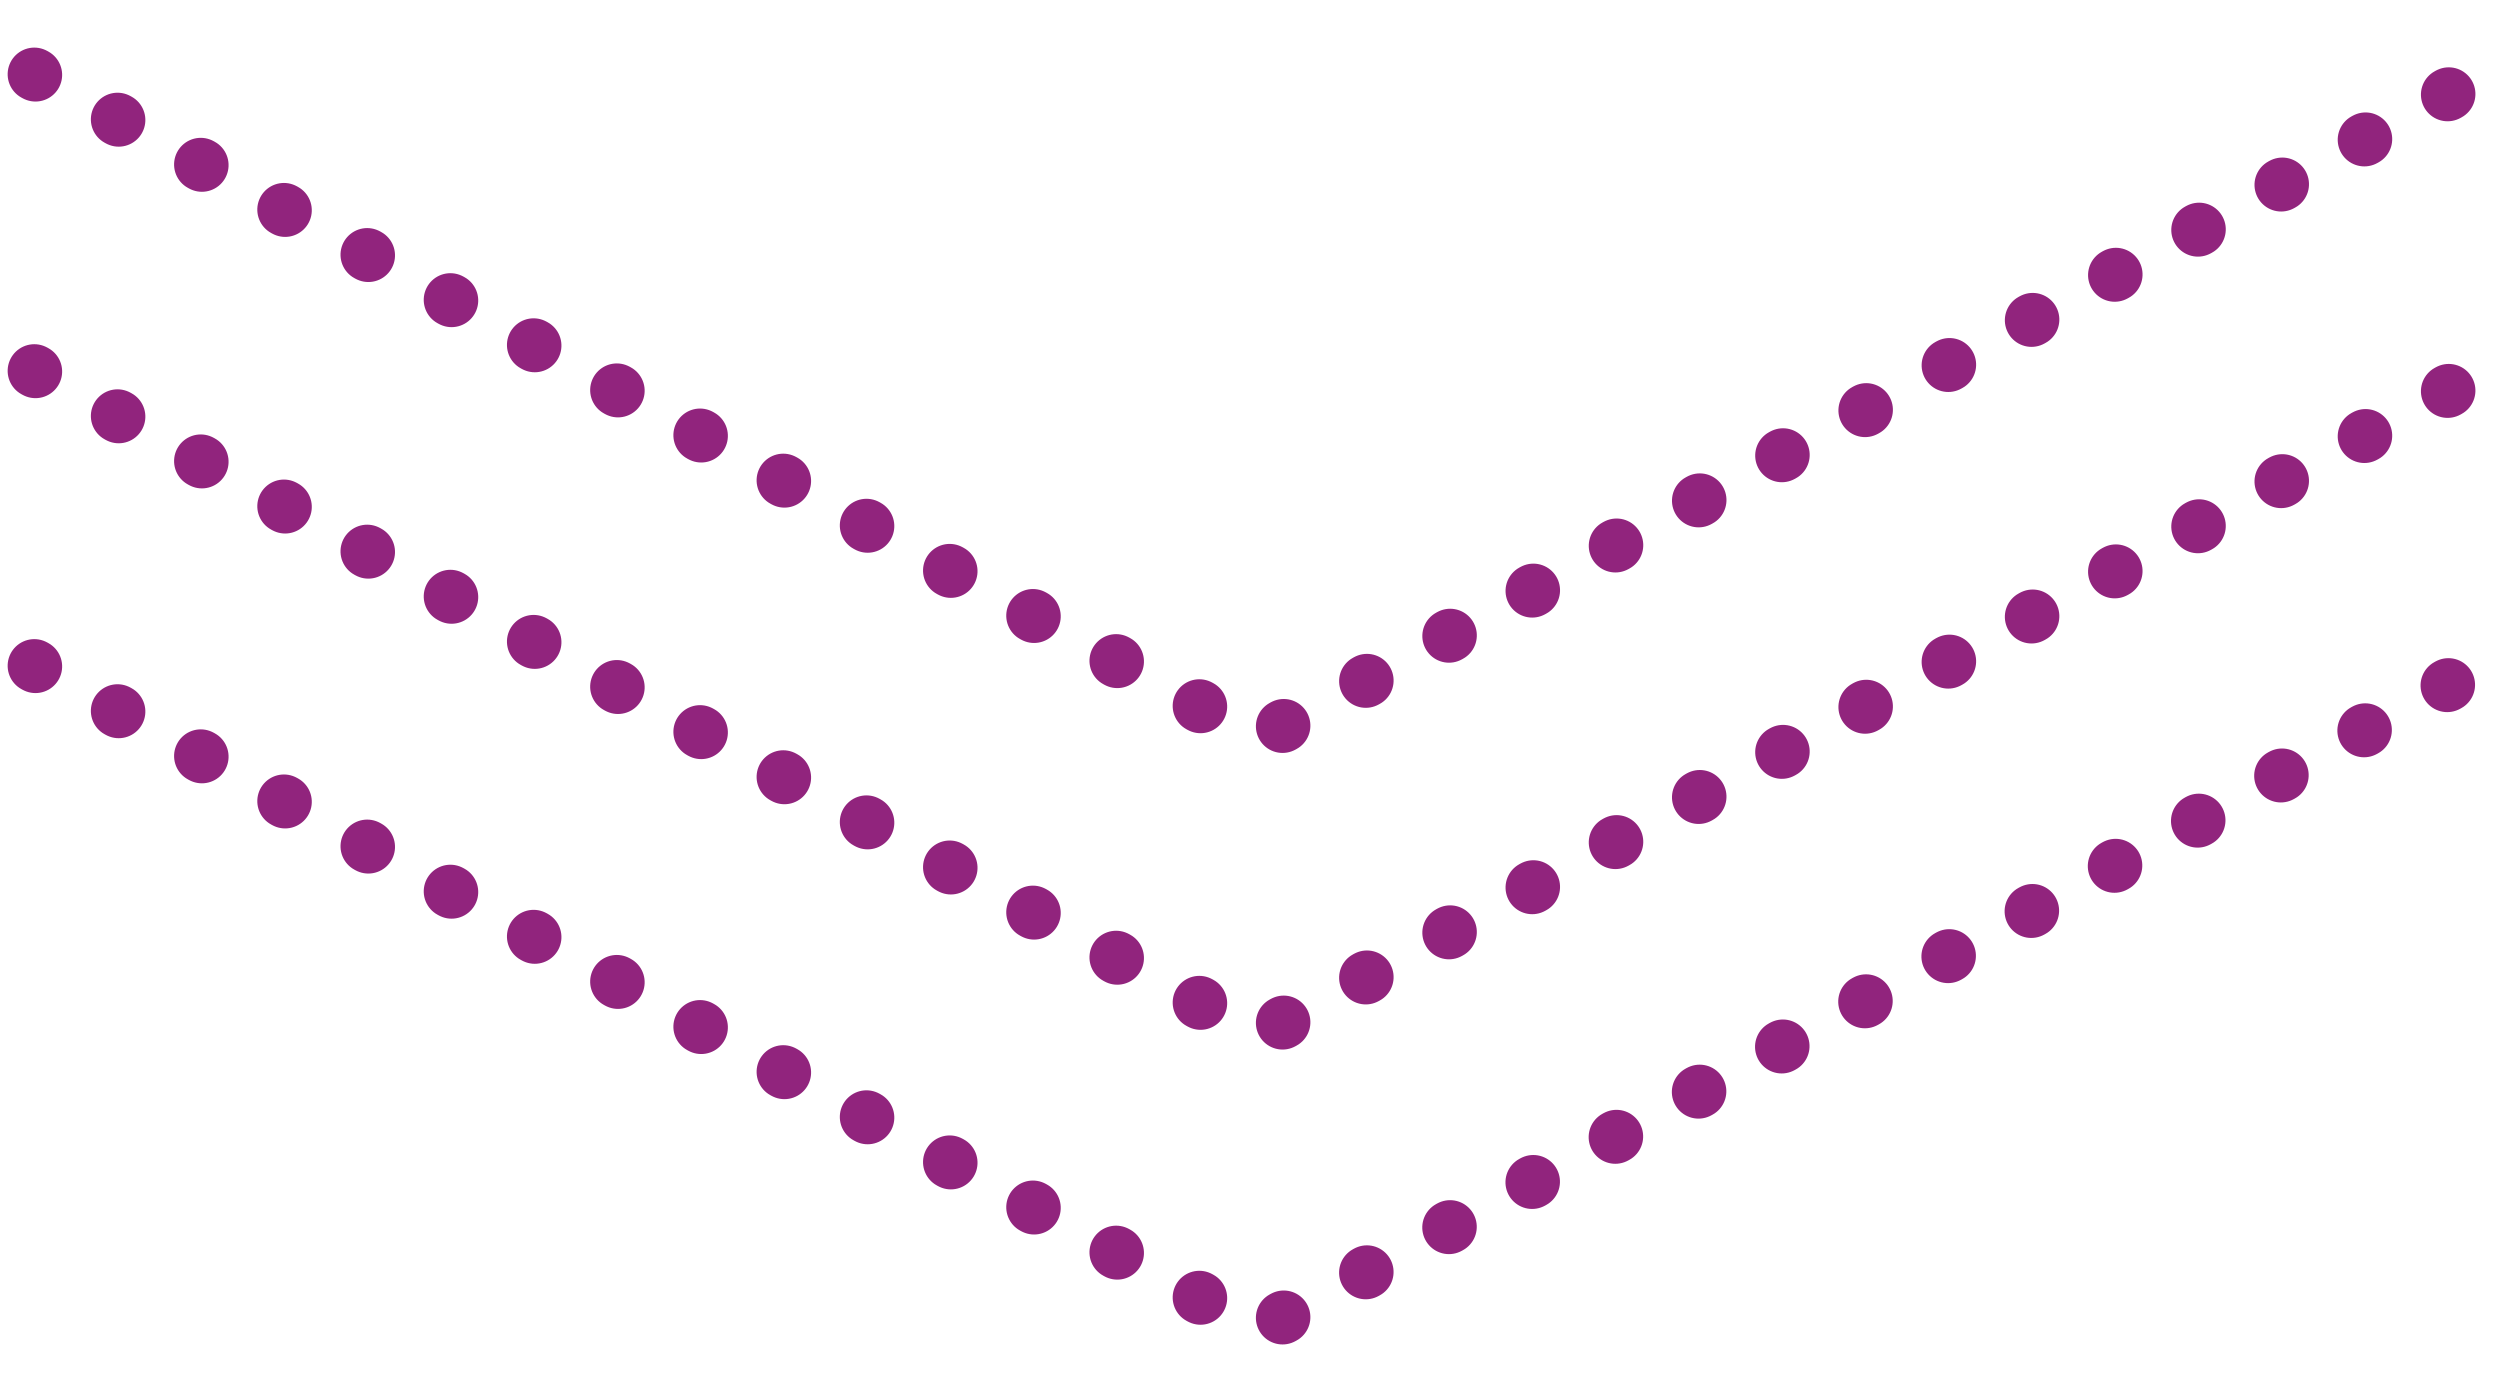
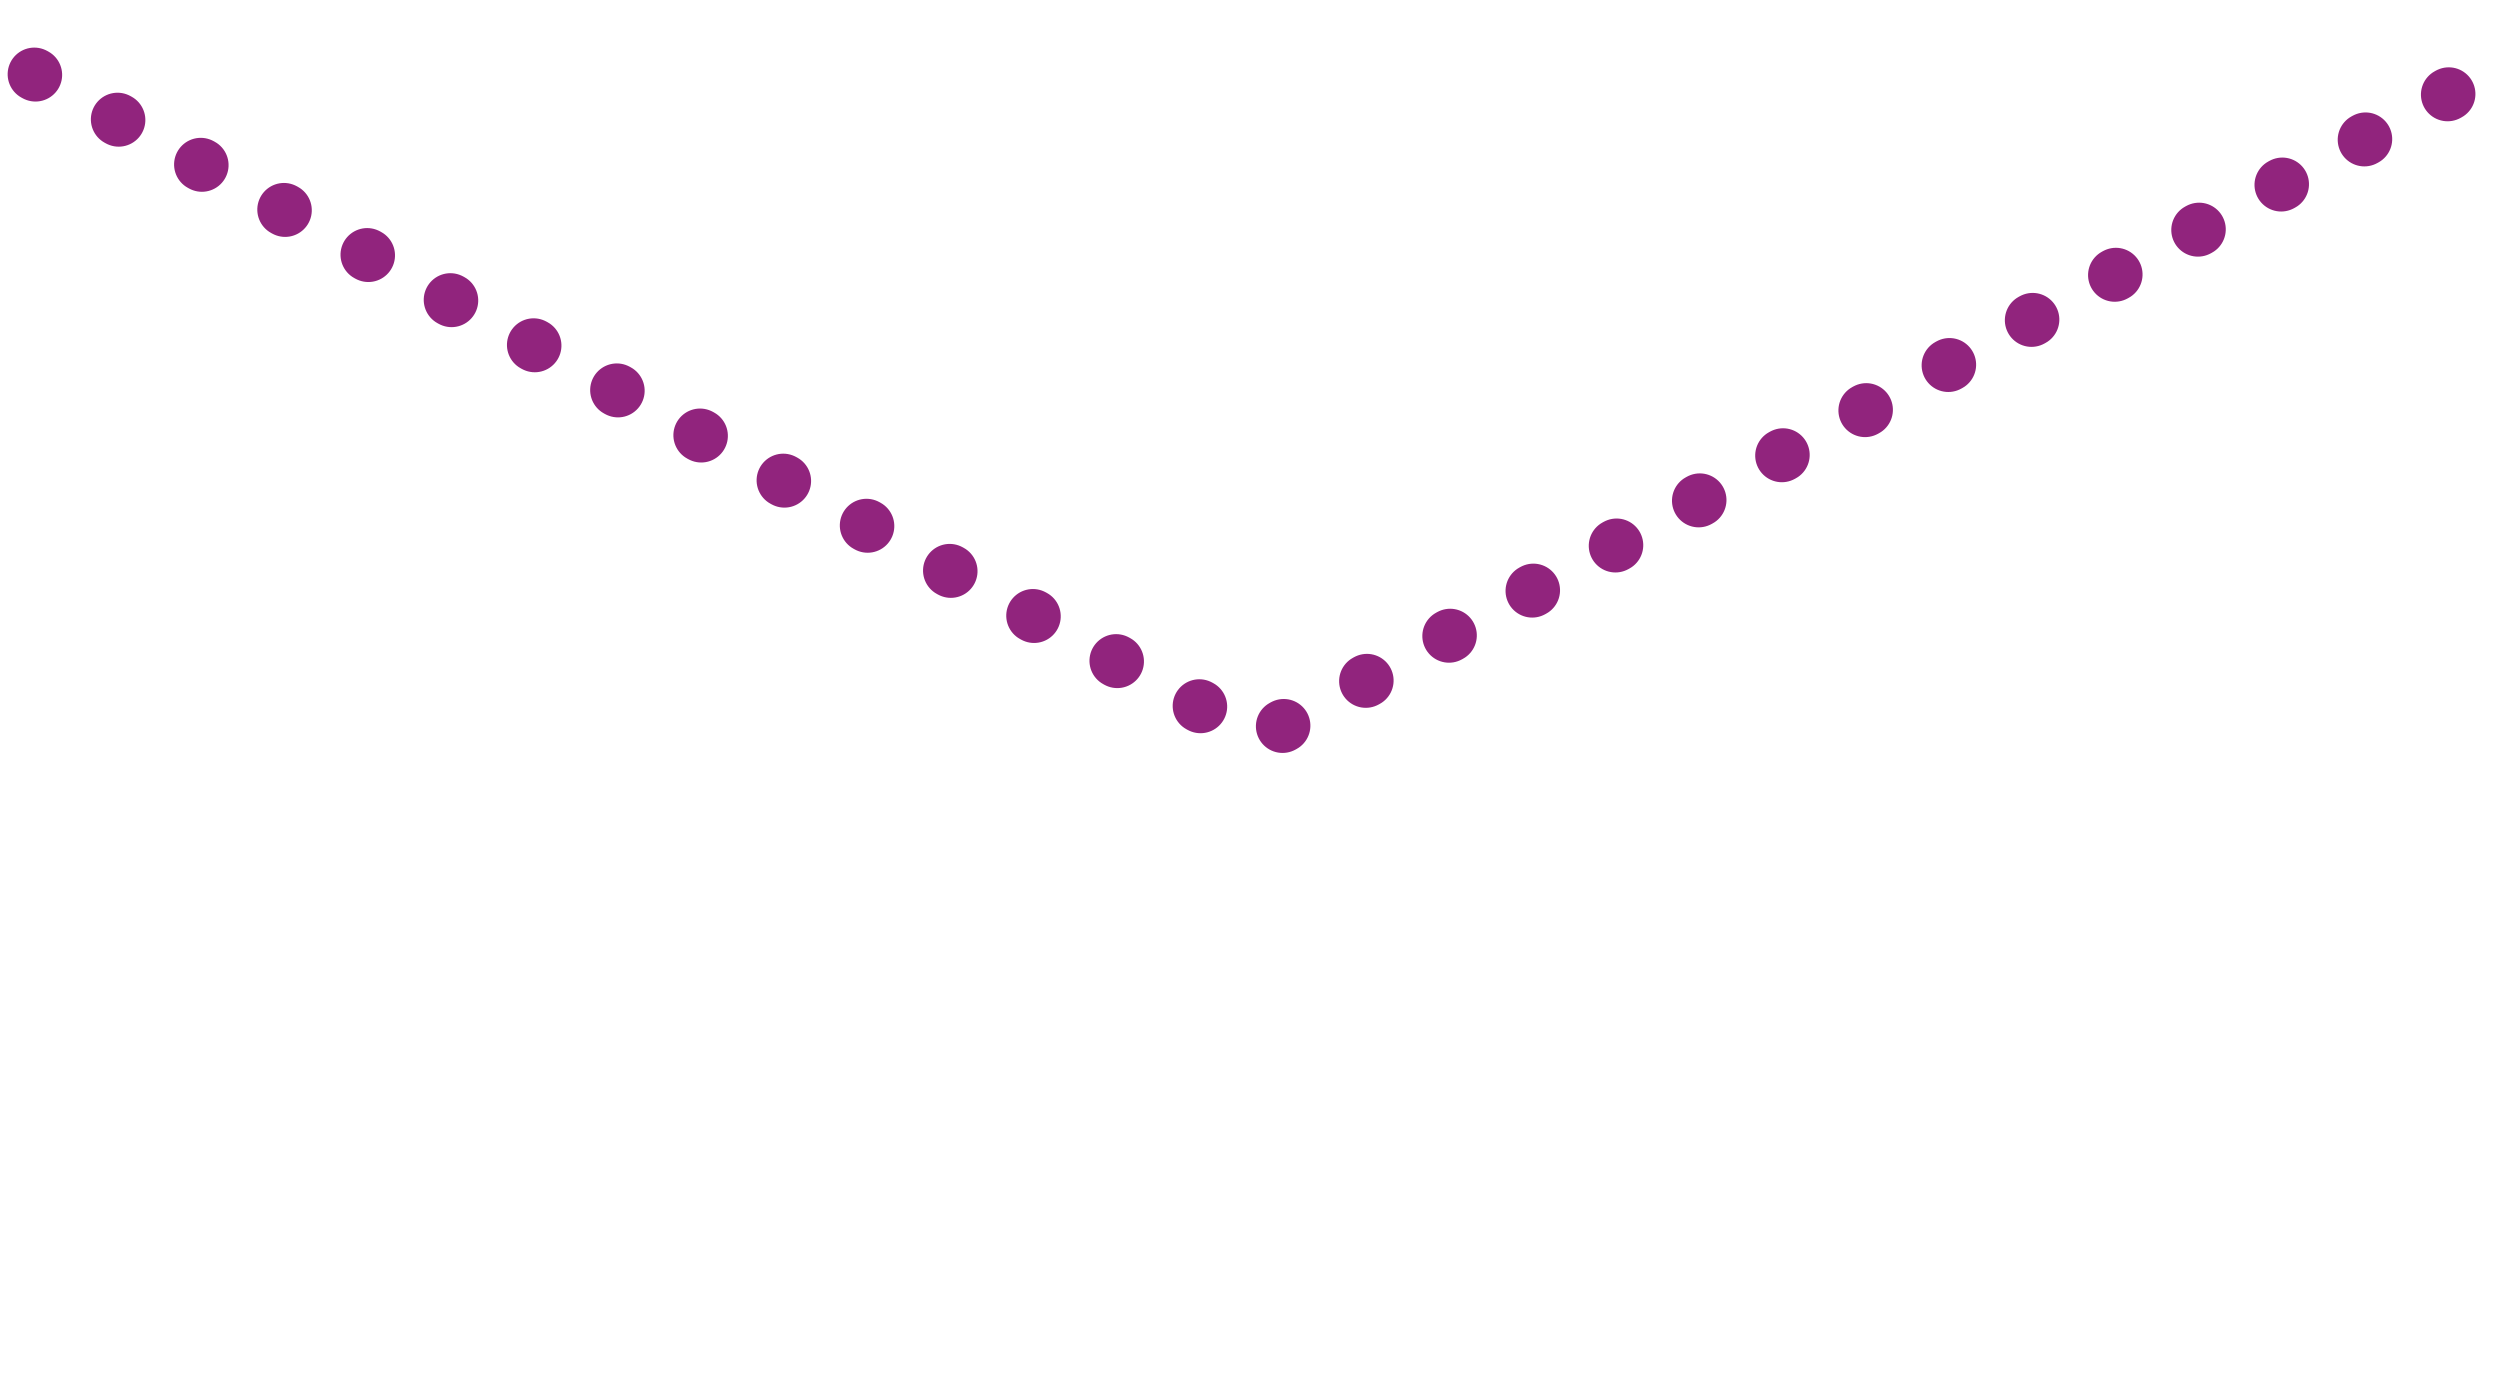
<svg xmlns="http://www.w3.org/2000/svg" version="1.0" id="レイヤー_1" x="0px" y="0px" width="147.5px" height="81.7px" viewBox="0 0 147.5 81.7" style="enable-background:new 0 0 147.5 81.7;" xml:space="preserve">
  <style type="text/css">
	
		.st0{fill:none;stroke:#91247D;stroke-width:3.146;stroke-linecap:round;stroke-linejoin:round;stroke-dasharray:7.900000e-02,5.506;}
</style>
  <g id="グループ_426" transform="translate(270.224 -578.719) rotate(90)">
-     <path id="パス_5004" class="st0" d="M618,268.2l39.2-72.3L618,123.7" />
-     <path id="パス_5005" class="st0" d="M600.6,268.2l39.2-72.3l-39.2-72.3" />
    <path id="パス_5006" class="st0" d="M583.1,268.2l39.2-72.3l-39.2-72.3" />
  </g>
  <g>
</g>
  <g>
</g>
  <g>
</g>
  <g>
</g>
  <g>
</g>
  <g>
</g>
</svg>